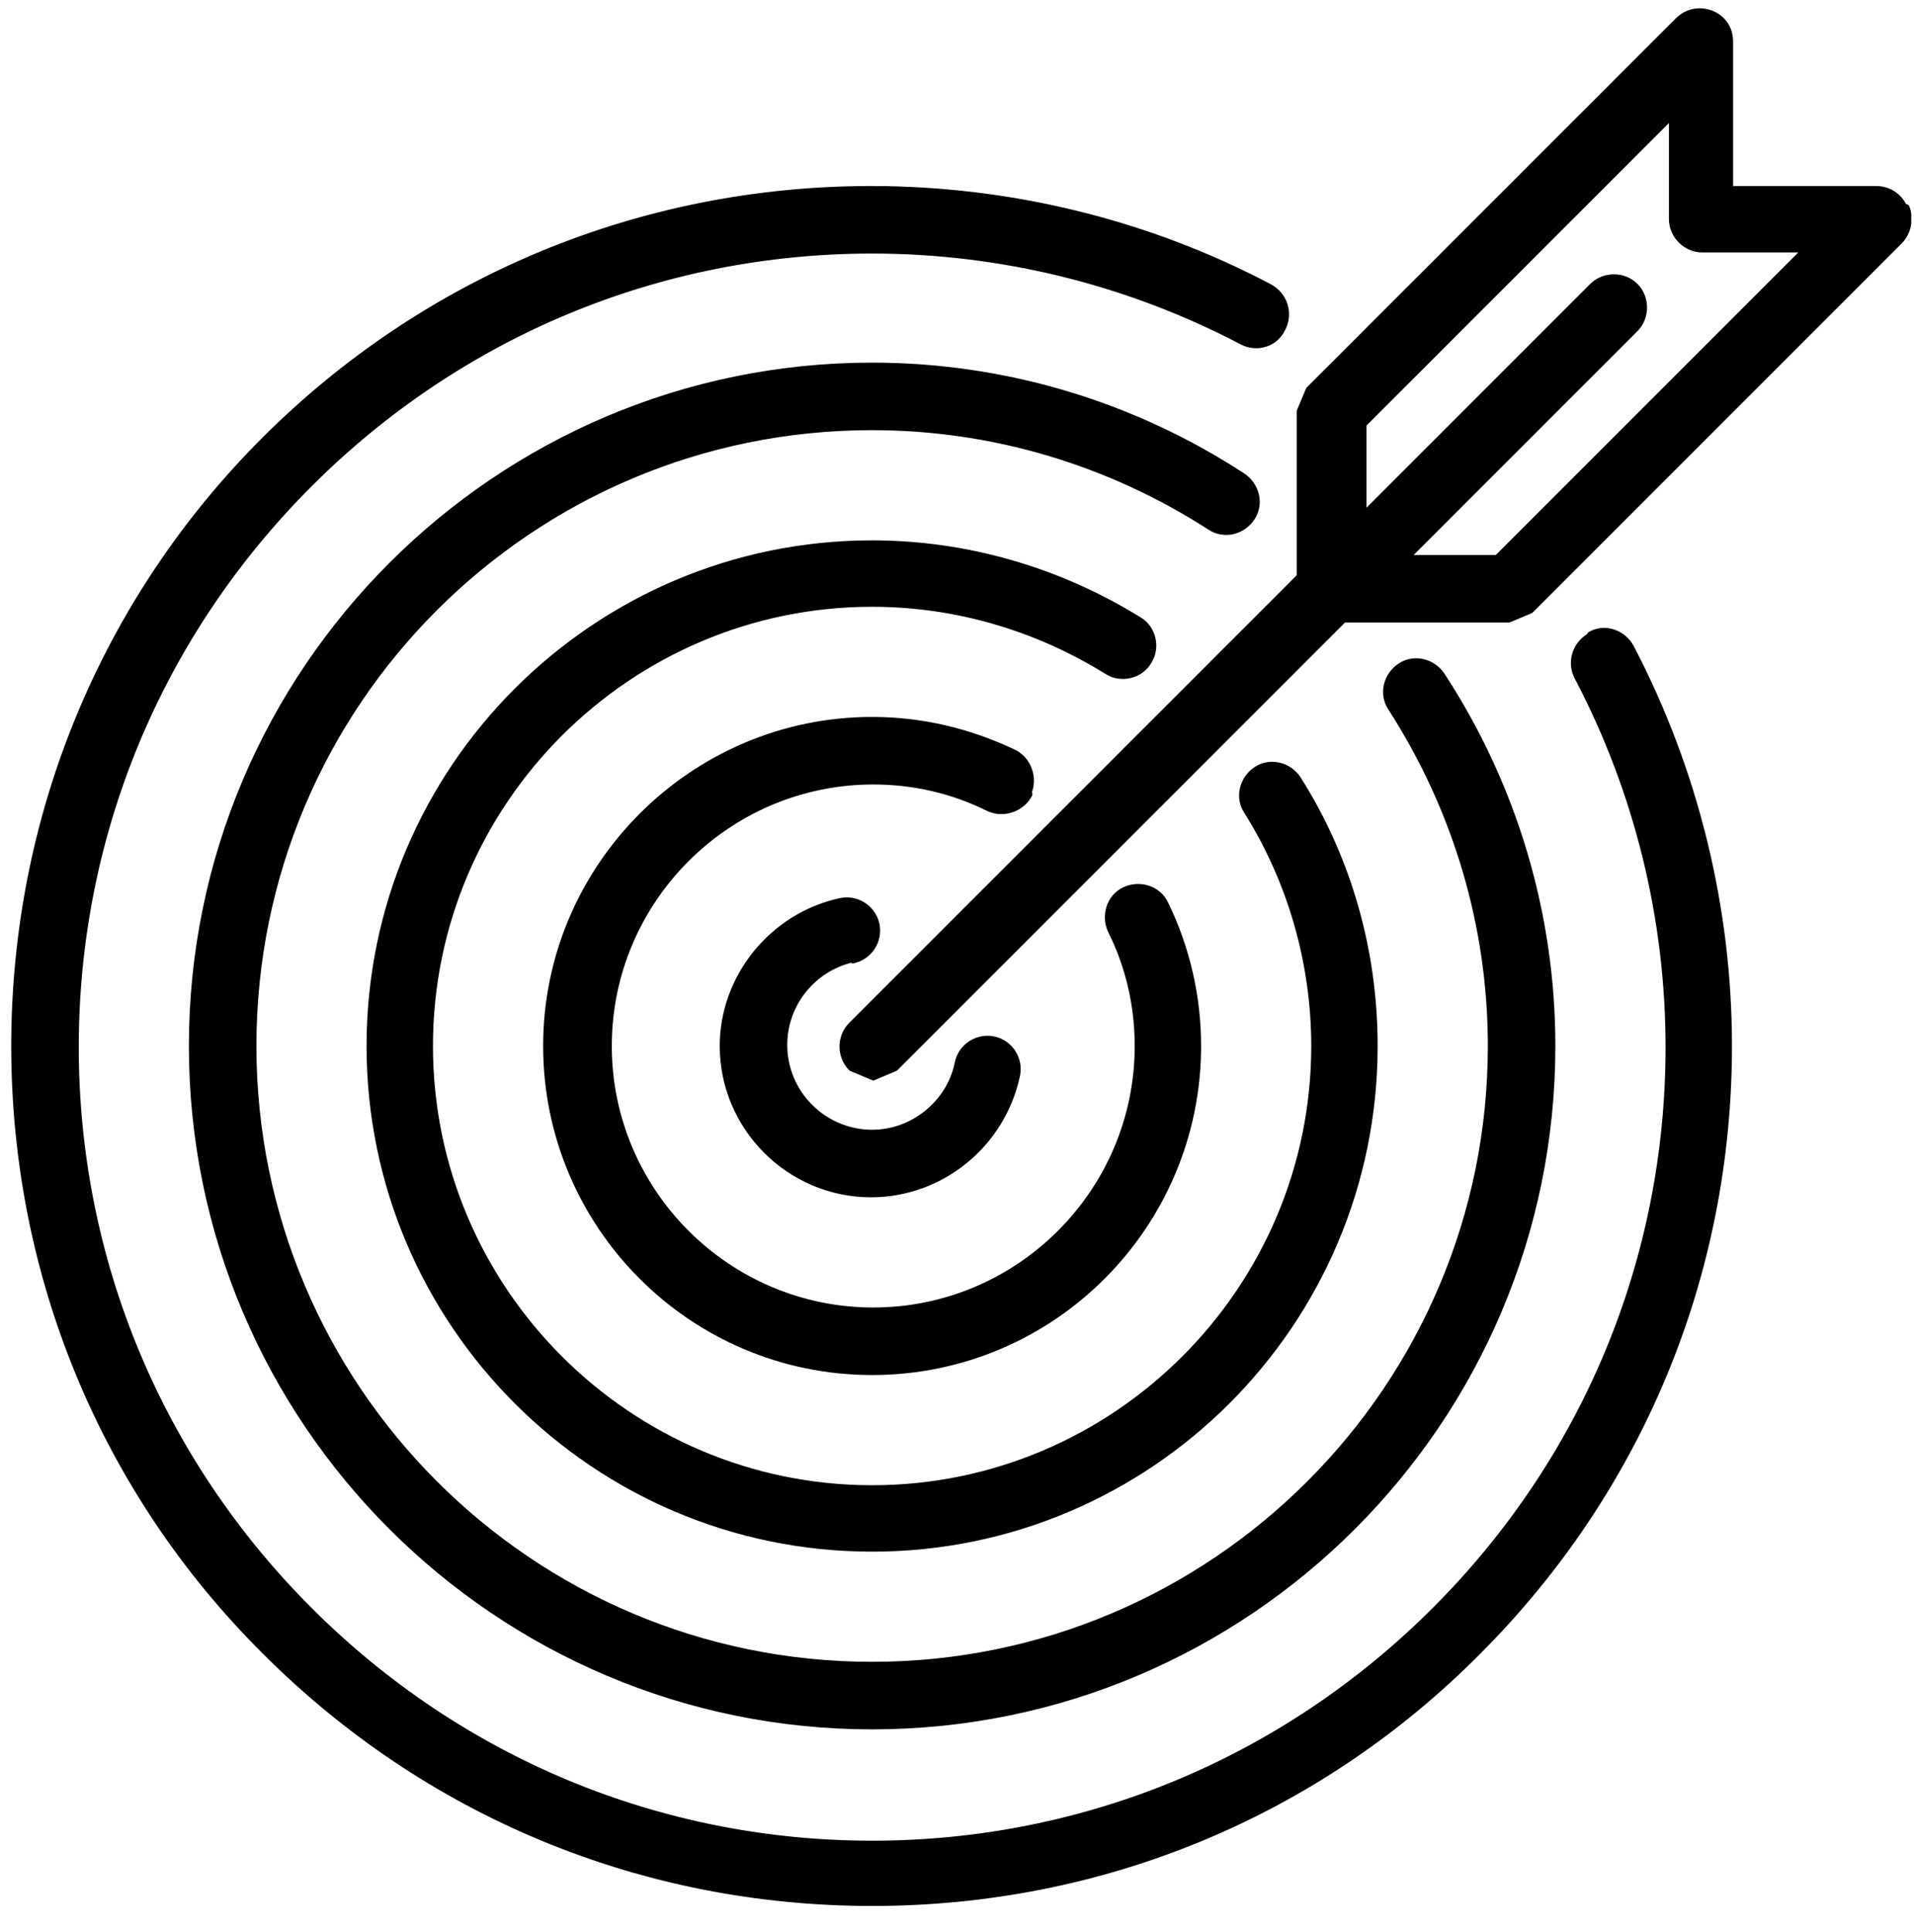
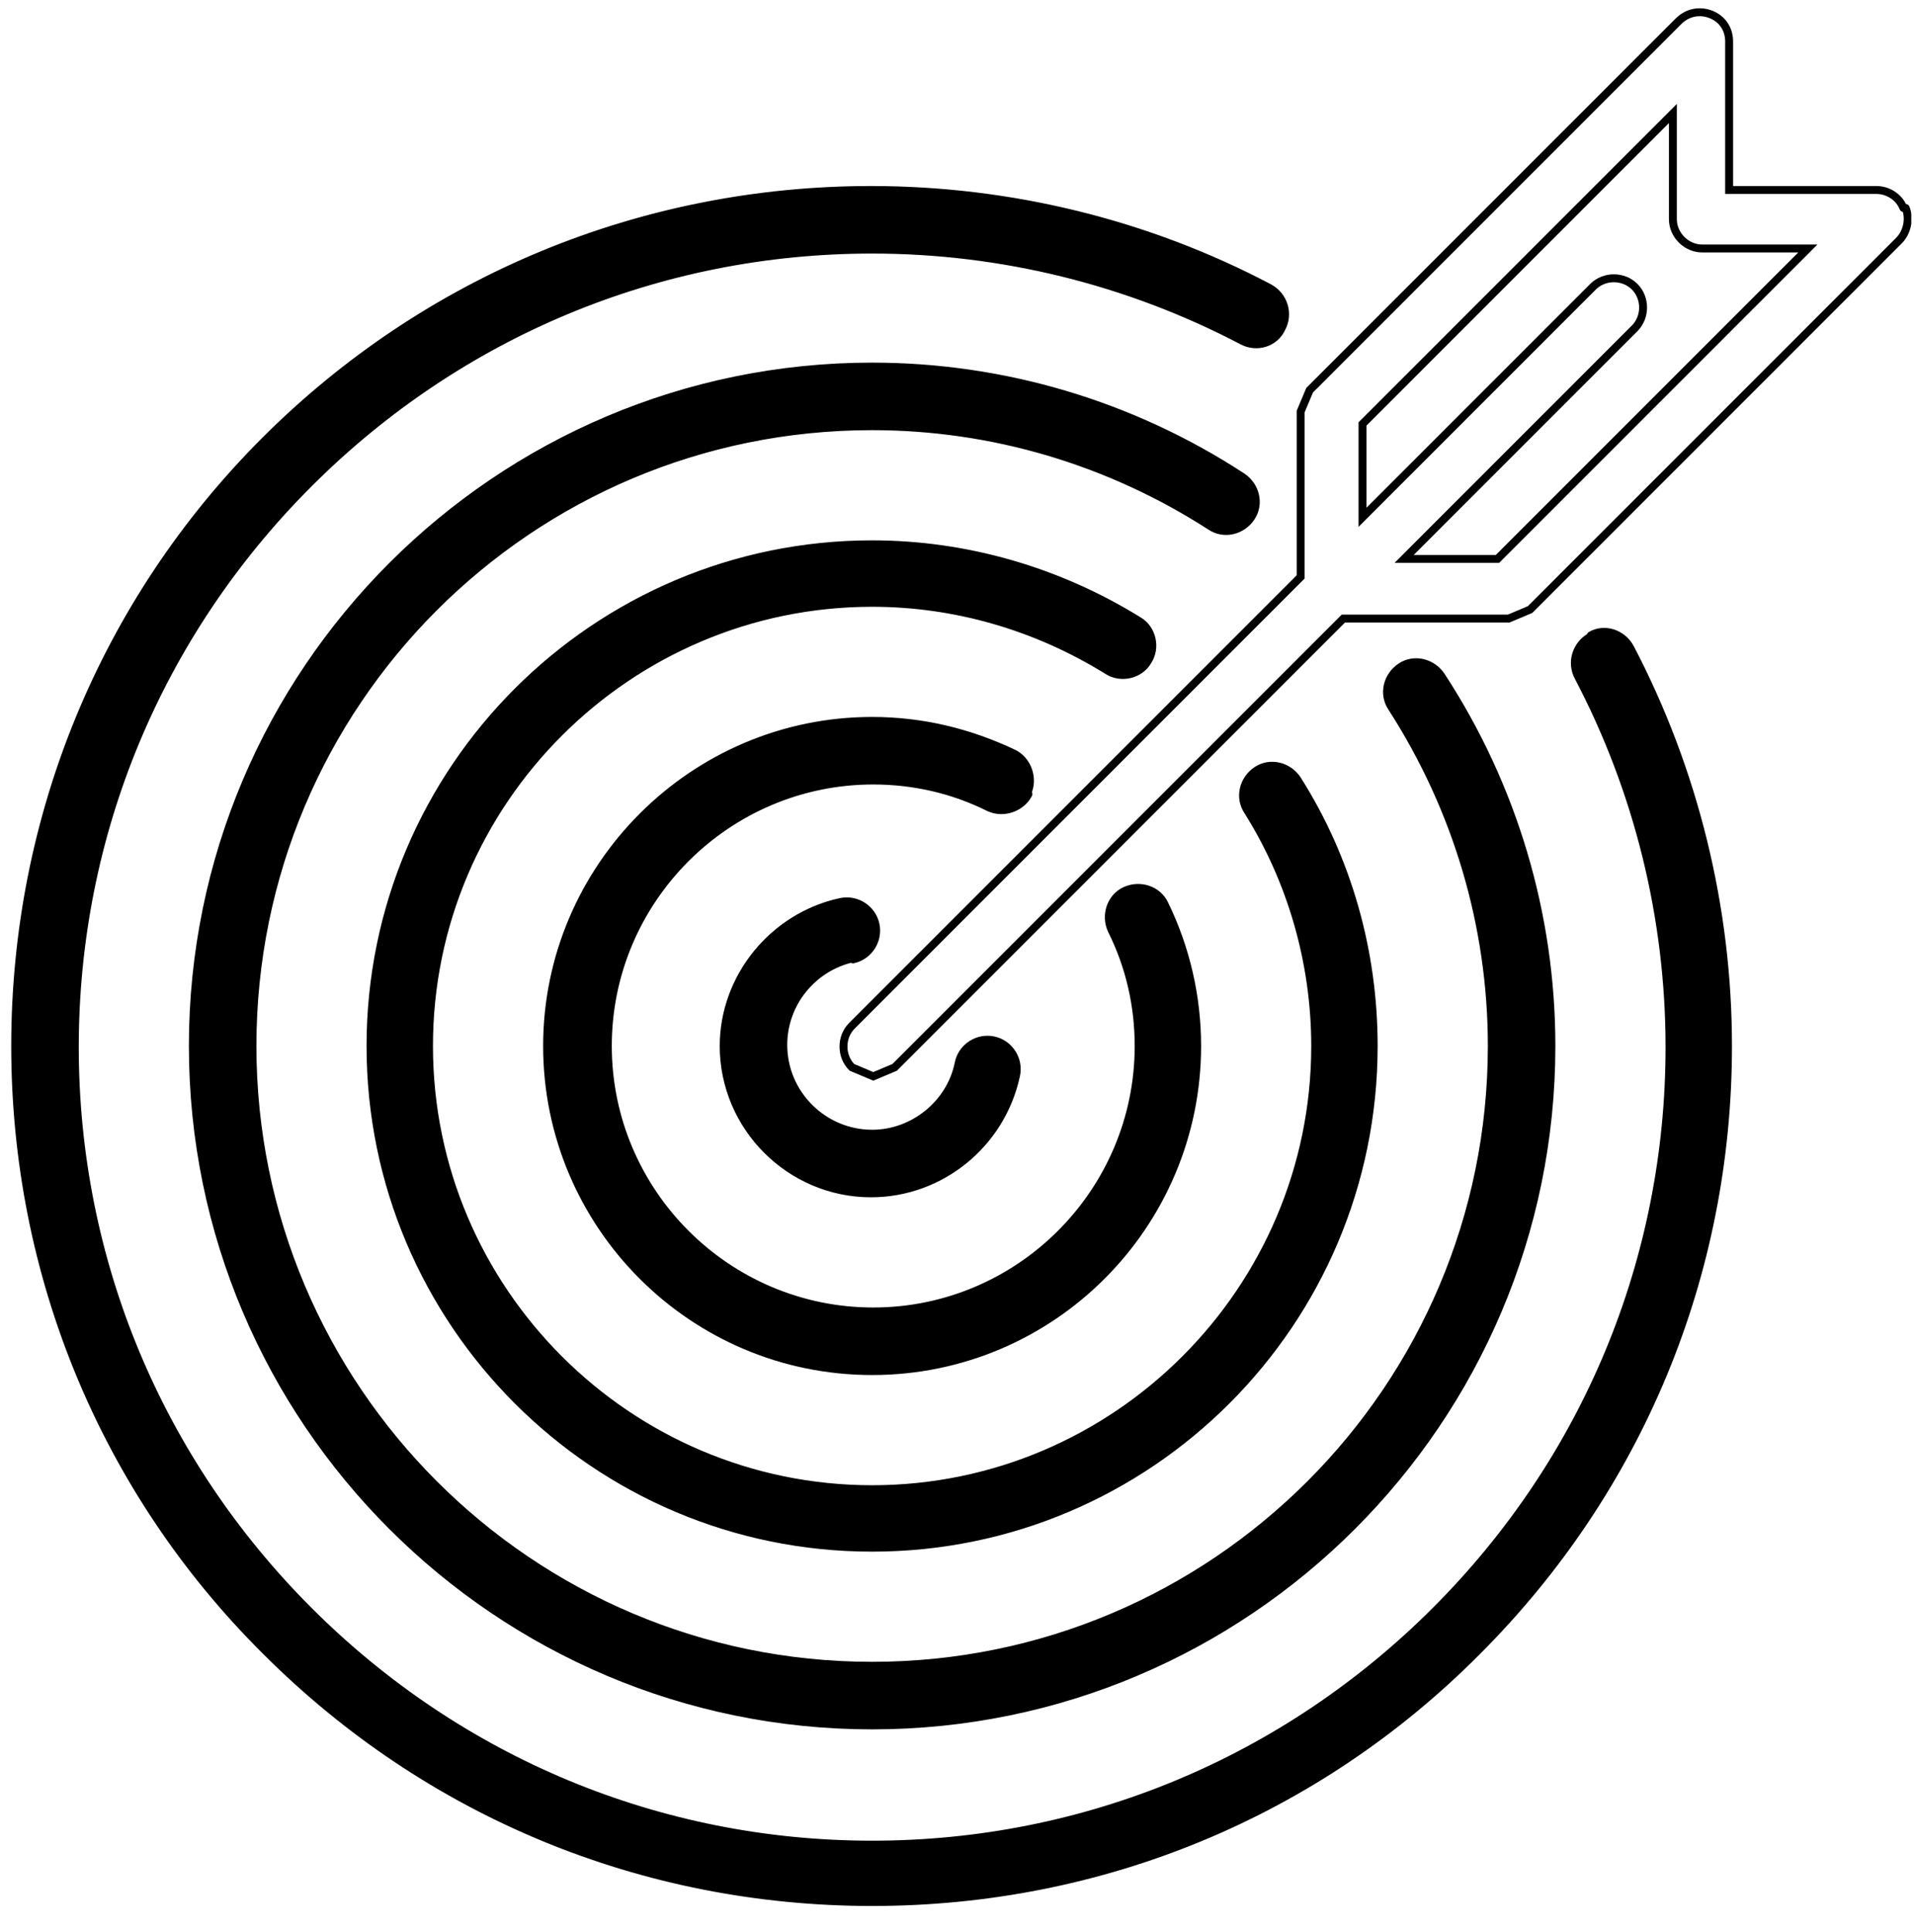
<svg xmlns="http://www.w3.org/2000/svg" width="108" height="109" viewBox="0 0 108 109" fill="none">
  <g clip-path="url(#clip0_2040_56841)">
    <g clip-path="url(#clip1_2040_56841)">
      <path d="M89.763 35.911C88.938 36.355 88.621 37.371 89.065 38.196C92.428 44.605 94.205 51.776 94.205 59.074C94.205 71.067 89.509 82.363 81.006 90.866C72.502 99.37 61.206 104.066 49.213 104.066C37.219 104.066 25.924 99.37 17.42 90.866C8.917 82.363 4.221 71.067 4.221 59.074C4.221 47.08 8.917 35.784 17.42 27.281C25.924 18.777 37.219 14.081 49.213 14.081C56.511 14.081 63.681 15.858 70.091 19.221C70.916 19.666 71.931 19.348 72.312 18.523C72.756 17.698 72.439 16.683 71.614 16.239C64.76 12.622 57.018 10.718 49.149 10.718C36.267 10.718 24.083 15.731 14.945 24.869C5.871 33.944 0.857 46.128 0.857 59.01C0.857 71.892 5.871 84.076 15.009 93.151C24.147 102.289 36.267 107.302 49.213 107.302C62.158 107.302 74.279 102.289 83.354 93.151C92.492 84.013 97.505 71.892 97.505 59.01C97.505 51.205 95.601 43.463 91.984 36.546C91.54 35.721 90.524 35.403 89.763 35.848" fill="black" />
      <path d="M89.763 35.911C88.938 36.355 88.621 37.371 89.065 38.196C92.428 44.605 94.205 51.776 94.205 59.074C94.205 71.067 89.509 82.363 81.006 90.866C72.502 99.37 61.206 104.066 49.213 104.066C37.219 104.066 25.924 99.37 17.42 90.866C8.917 82.363 4.221 71.067 4.221 59.074C4.221 47.08 8.917 35.784 17.42 27.281C25.924 18.777 37.219 14.081 49.213 14.081C56.511 14.081 63.681 15.858 70.091 19.221C70.916 19.666 71.931 19.348 72.312 18.523C72.756 17.698 72.439 16.683 71.614 16.239C64.76 12.622 57.018 10.718 49.149 10.718C36.267 10.718 24.083 15.731 14.945 24.869C5.871 33.944 0.857 46.128 0.857 59.01C0.857 71.892 5.871 84.076 15.009 93.151C24.147 102.289 36.267 107.302 49.213 107.302C62.158 107.302 74.279 102.289 83.354 93.151C92.492 84.013 97.505 71.892 97.505 59.01C97.505 51.205 95.601 43.463 91.984 36.546C91.54 35.721 90.524 35.403 89.763 35.848" stroke="black" stroke-width="0.447" stroke-miterlimit="10" stroke-linecap="round" />
      <path d="M70.596 29.184C71.104 28.423 70.85 27.407 70.089 26.9C63.87 22.838 56.636 20.681 49.211 20.681C28.079 20.681 10.882 37.878 10.882 59.01C10.882 80.141 28.079 97.339 49.211 97.339C70.343 97.339 87.54 80.141 87.54 59.01C87.54 51.585 85.382 44.351 81.321 38.132C80.813 37.37 79.798 37.116 79.036 37.624C78.275 38.132 78.021 39.147 78.529 39.909C82.209 45.62 84.177 52.22 84.177 59.01C84.177 78.301 68.502 93.975 49.211 93.975C29.919 93.975 14.245 78.301 14.245 59.01C14.245 39.718 29.856 24.044 49.211 24.044C56.001 24.044 62.601 26.011 68.312 29.692C69.073 30.2 70.089 29.946 70.596 29.184Z" fill="black" stroke="black" stroke-width="0.447" stroke-miterlimit="10" stroke-linecap="round" />
      <path d="M64.757 37.308C65.265 36.546 65.011 35.468 64.249 35.023C59.744 32.231 54.54 30.708 49.21 30.708C33.599 30.708 20.907 43.4 20.907 59.011C20.907 74.621 33.599 87.313 49.21 87.313C64.821 87.313 77.512 74.621 77.512 59.011C77.512 53.68 76.053 48.477 73.197 43.971C72.689 43.209 71.674 42.956 70.913 43.463C70.151 43.971 69.897 44.986 70.405 45.748C72.88 49.682 74.212 54.315 74.212 59.011C74.212 72.781 62.98 84.013 49.21 84.013C35.439 84.013 24.207 72.781 24.207 59.011C24.207 45.24 35.439 34.008 49.21 34.008C53.906 34.008 58.475 35.341 62.473 37.816C63.234 38.323 64.313 38.069 64.757 37.308Z" fill="black" stroke="black" stroke-width="0.447" stroke-miterlimit="10" stroke-linecap="round" />
      <path d="M57.968 44.731C58.349 43.907 57.968 42.891 57.206 42.511C54.668 41.305 52.003 40.67 49.211 40.67C39.121 40.67 30.871 48.92 30.871 59.01C30.871 69.1 39.057 77.349 49.211 77.349C59.364 77.349 67.55 69.1 67.55 59.01C67.55 56.218 66.916 53.489 65.71 51.014C65.329 50.189 64.314 49.872 63.489 50.252C62.664 50.633 62.346 51.648 62.727 52.474C63.743 54.504 64.25 56.725 64.25 59.01C64.25 67.259 57.524 73.986 49.274 73.986C41.025 73.986 34.298 67.259 34.298 59.01C34.298 50.76 41.025 44.033 49.274 44.033C51.559 44.033 53.78 44.541 55.81 45.556C56.635 45.937 57.651 45.556 58.031 44.795" fill="black" />
      <path d="M57.968 44.731C58.349 43.907 57.968 42.891 57.206 42.511C54.668 41.305 52.003 40.67 49.211 40.67C39.121 40.67 30.871 48.92 30.871 59.01C30.871 69.1 39.057 77.349 49.211 77.349C59.364 77.349 67.55 69.1 67.55 59.01C67.55 56.218 66.916 53.489 65.71 51.014C65.329 50.189 64.314 49.872 63.489 50.252C62.664 50.633 62.346 51.648 62.727 52.474C63.743 54.504 64.25 56.725 64.25 59.01C64.25 67.259 57.524 73.986 49.274 73.986C41.025 73.986 34.298 67.259 34.298 59.01C34.298 50.76 41.025 44.033 49.274 44.033C51.559 44.033 53.78 44.541 55.81 45.556C56.635 45.937 57.651 45.556 58.031 44.795" stroke="black" stroke-width="0.447" stroke-miterlimit="10" stroke-linecap="round" />
      <path d="M48.133 54.123C49.021 53.932 49.592 53.044 49.402 52.156C49.212 51.267 48.323 50.696 47.435 50.886C43.627 51.711 40.835 55.138 40.835 59.009C40.835 63.578 44.579 67.322 49.148 67.322C53.083 67.322 56.509 64.53 57.334 60.659C57.525 59.771 56.953 58.882 56.065 58.692C55.177 58.502 54.288 59.073 54.098 59.961C53.654 62.246 51.559 63.959 49.212 63.959C46.483 63.959 44.198 61.738 44.198 58.946C44.198 56.598 45.848 54.567 48.133 54.059" fill="black" />
      <path d="M48.133 54.123C49.021 53.932 49.592 53.044 49.402 52.156C49.212 51.267 48.323 50.696 47.435 50.886C43.627 51.711 40.835 55.138 40.835 59.009C40.835 63.578 44.579 67.322 49.148 67.322C53.083 67.322 56.509 64.53 57.334 60.659C57.525 59.771 56.953 58.882 56.065 58.692C55.177 58.502 54.288 59.073 54.098 59.961C53.654 62.246 51.559 63.959 49.212 63.959C46.483 63.959 44.198 61.738 44.198 58.946C44.198 56.598 45.848 54.567 48.133 54.059" stroke="black" stroke-width="0.447" stroke-miterlimit="10" stroke-linecap="round" />
-       <path d="M107.404 11.733C107.151 11.098 106.516 10.718 105.881 10.718H97.568V2.341C97.568 1.643 97.188 1.072 96.553 0.818C95.918 0.564 95.22 0.691 94.713 1.199L73.898 22.013L73.391 23.219V32.547L48.071 57.867C47.436 58.502 47.436 59.581 48.071 60.215L49.276 60.723L50.482 60.215L75.802 34.895H85.13L86.336 34.388L107.151 13.573C107.595 13.129 107.785 12.367 107.531 11.733M84.496 31.532H79.229L92.238 18.523C92.872 17.888 92.872 16.81 92.238 16.175C91.603 15.54 90.525 15.54 89.89 16.175L76.881 29.184V23.917L94.395 6.402V12.367C94.395 13.256 95.157 14.018 96.045 14.018H102.01L84.496 31.532Z" fill="black" />
      <path d="M107.404 11.733C107.151 11.098 106.516 10.718 105.881 10.718H97.568V2.341C97.568 1.643 97.188 1.072 96.553 0.818C95.918 0.564 95.22 0.691 94.713 1.199L73.898 22.013L73.391 23.219V32.547L48.071 57.867C47.436 58.502 47.436 59.581 48.071 60.215L49.276 60.723L50.482 60.215L75.802 34.895H85.13L86.336 34.388L107.151 13.573C107.595 13.129 107.785 12.367 107.531 11.733M84.496 31.532H79.229L92.238 18.523C92.872 17.888 92.872 16.81 92.238 16.175C91.603 15.54 90.525 15.54 89.89 16.175L76.881 29.184V23.917L94.395 6.402V12.367C94.395 13.256 95.157 14.018 96.045 14.018H102.01L84.496 31.532Z" stroke="black" stroke-width="0.447" stroke-miterlimit="10" stroke-linecap="round" />
    </g>
  </g>
  <defs>
    <clipPath id="clip0_2040_56841">
      <rect width="108" height="108" fill="white" transform="translate(0 0.169)" />
    </clipPath>
    <clipPath id="clip1_2040_56841">
      <rect width="107.308" height="107.308" fill="white" transform="translate(0.539 0.375)" />
    </clipPath>
  </defs>
</svg>